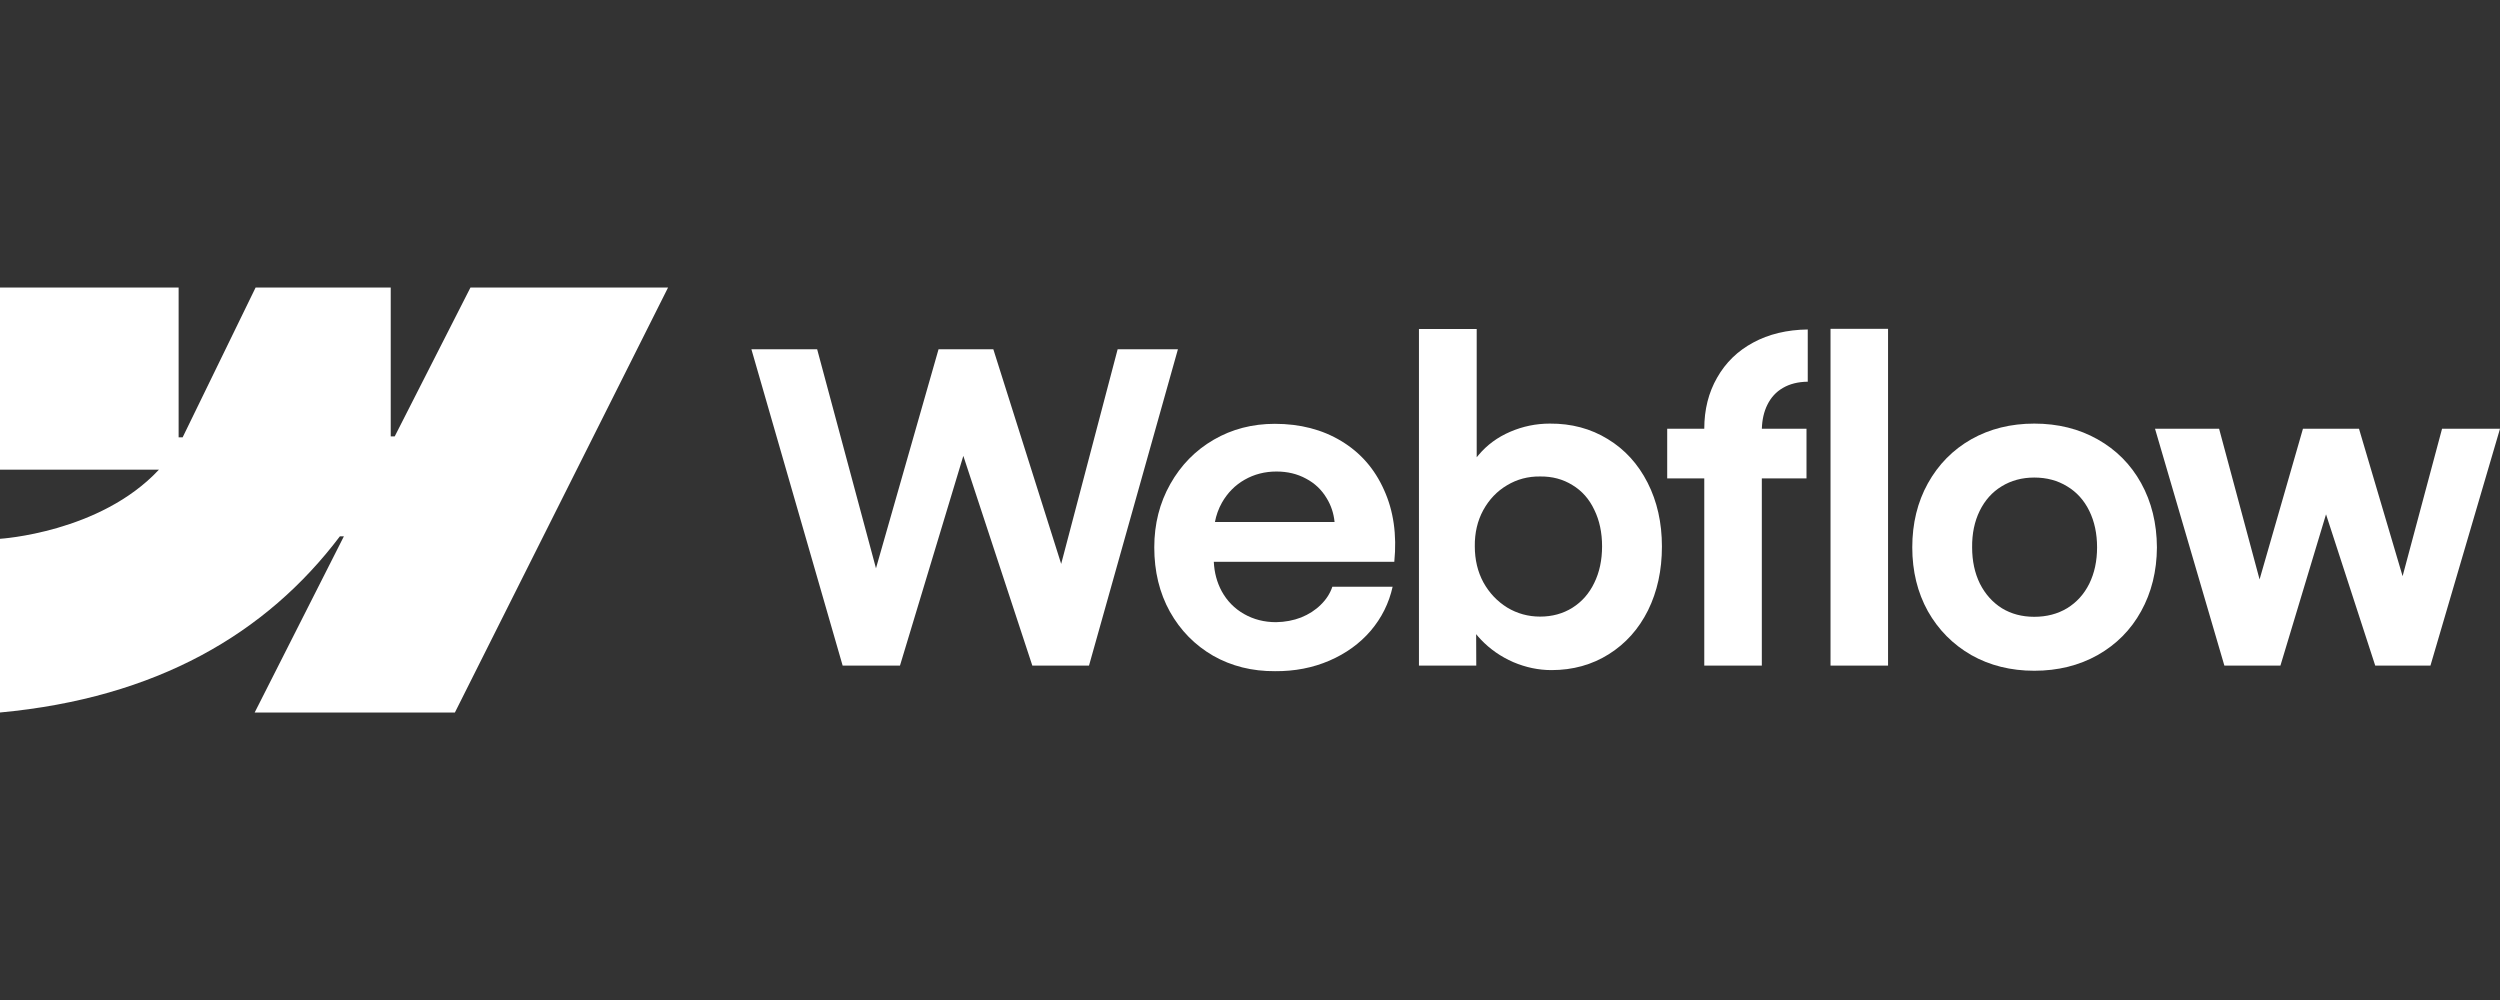
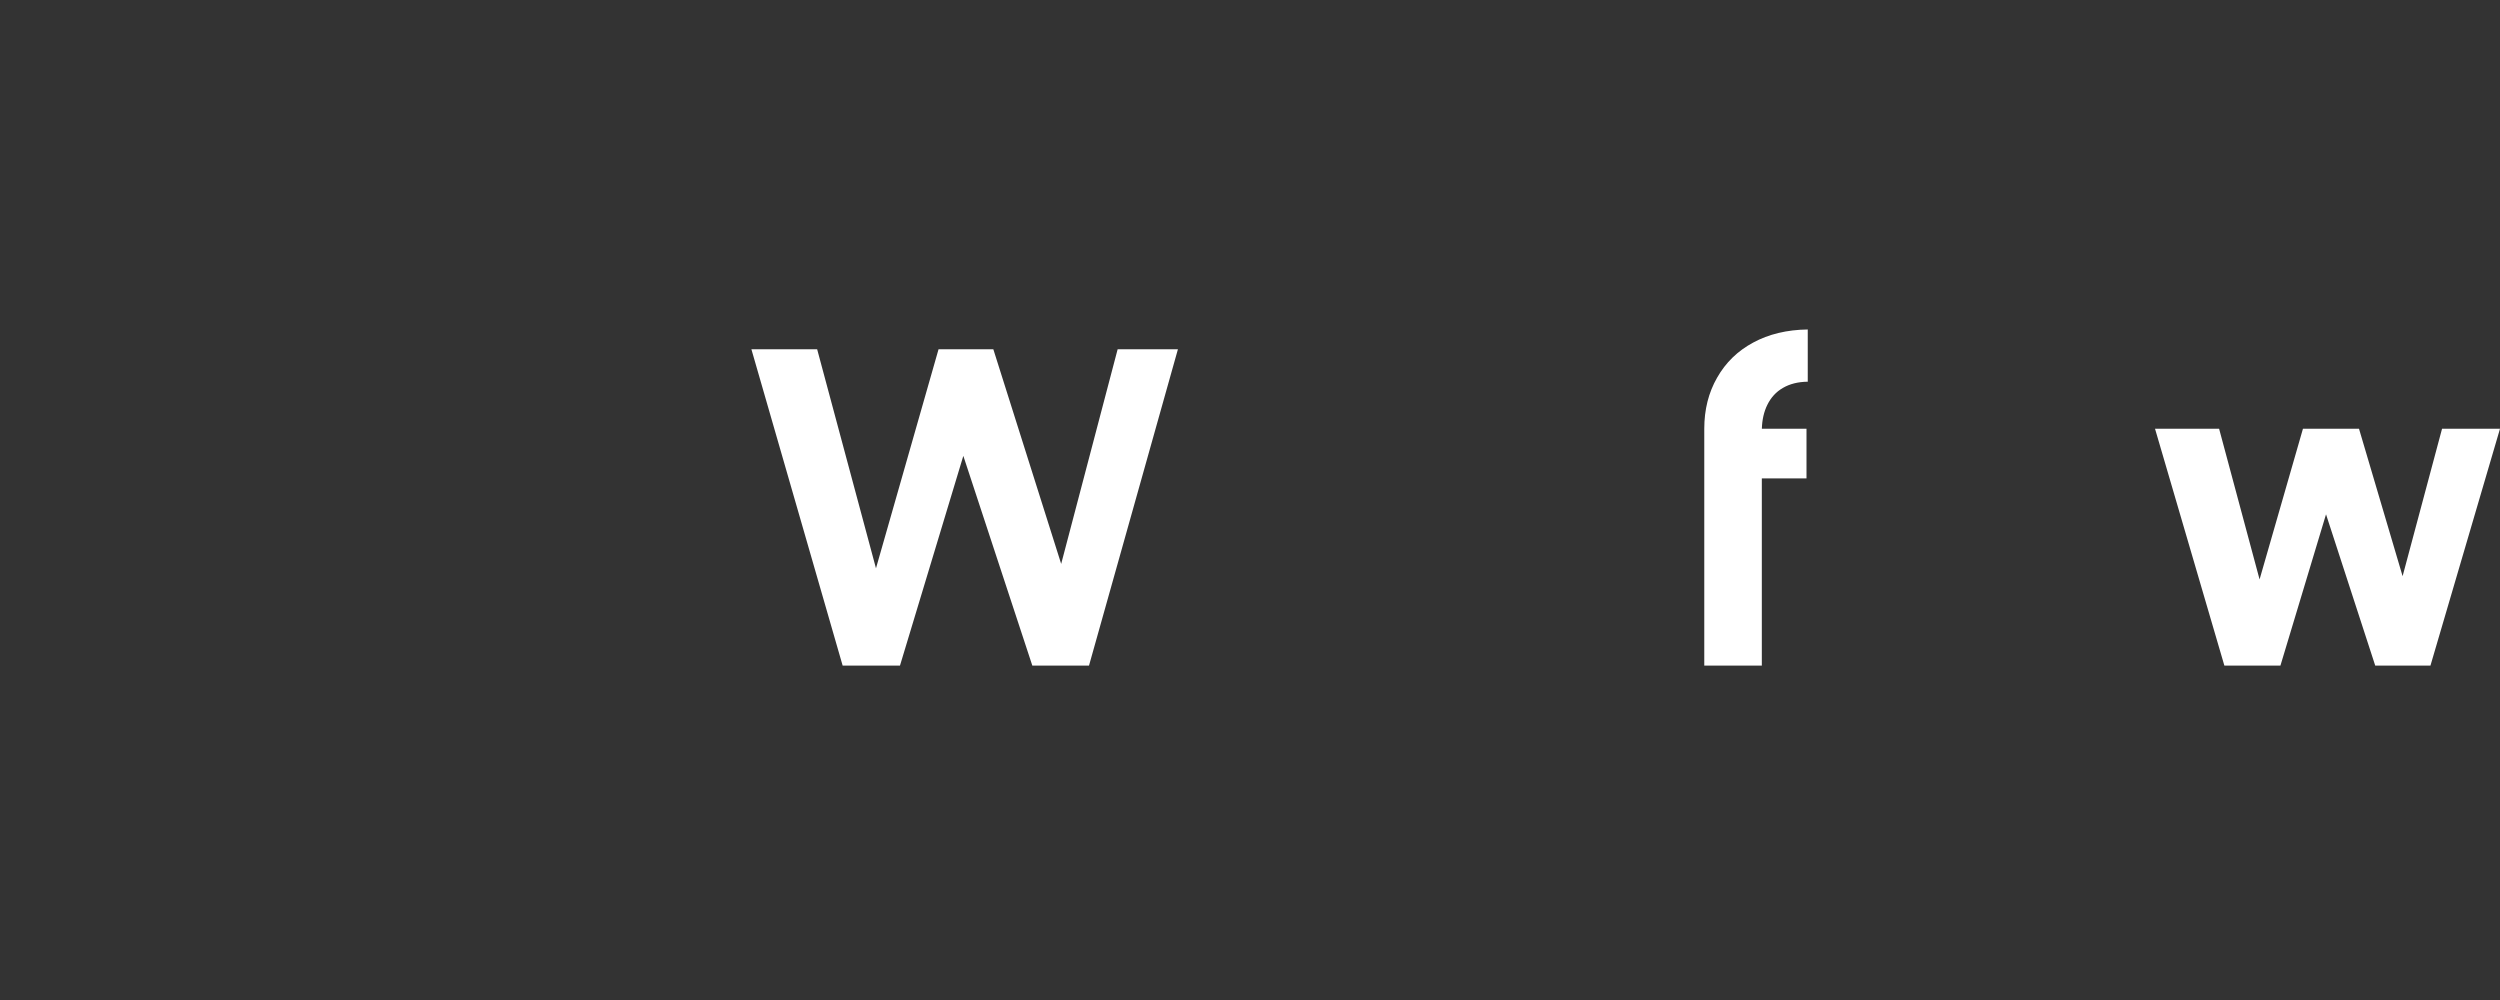
<svg xmlns="http://www.w3.org/2000/svg" width="100" height="40" viewBox="0 0 100 40" fill="none">
  <rect x="0" y="0" width="100" height="40" fill="#333333" stroke="none" />
-   <path fill-rule="evenodd" clip-rule="evenodd" d="M26.723 11.5L18.196 28.5H10.187L13.755 21.454H13.595C10.651 25.352 6.259 27.918 0 28.5V21.552C0 21.552 4.004 21.311 6.357 18.787H0V11.5H7.145V17.494L7.306 17.493L10.225 11.5H15.629V17.456L15.789 17.455L18.819 11.5H26.723Z" fill="white" />
-   <path d="M73.221 26.624H75.522V13.153H73.221V26.624Z" fill="white" />
-   <path fill-rule="evenodd" clip-rule="evenodd" d="M60.534 26.486C61.034 26.698 61.543 26.804 62.06 26.804C62.914 26.804 63.678 26.592 64.353 26.168C65.027 25.744 65.55 25.159 65.921 24.414C66.291 23.664 66.477 22.812 66.477 21.861C66.477 20.91 66.286 20.059 65.904 19.308C65.522 18.557 64.991 17.976 64.311 17.563C63.631 17.145 62.858 16.938 61.992 16.944C61.442 16.944 60.914 17.053 60.408 17.271C59.902 17.488 59.481 17.798 59.144 18.199C59.117 18.23 59.092 18.26 59.068 18.291V13.161H56.758V26.624H59.051L59.046 25.366C59.105 25.44 59.169 25.513 59.236 25.583C59.601 25.967 60.034 26.268 60.534 26.486ZM62.895 24.311C62.518 24.546 62.088 24.664 61.605 24.664C61.127 24.664 60.689 24.543 60.29 24.303C59.891 24.056 59.573 23.721 59.337 23.297C59.107 22.873 58.992 22.391 58.992 21.852C58.986 21.314 59.099 20.832 59.329 20.408C59.565 19.979 59.882 19.646 60.281 19.411C60.68 19.17 61.122 19.053 61.605 19.059C62.088 19.053 62.518 19.168 62.895 19.402C63.277 19.632 63.569 19.961 63.771 20.391C63.979 20.815 64.083 21.302 64.083 21.852C64.083 22.403 63.979 22.89 63.771 23.314C63.569 23.738 63.277 24.07 62.895 24.311Z" fill="white" />
  <path d="M30.056 13.97H32.686L35.039 22.732L37.542 13.97H39.733L42.447 22.556L44.706 13.97H47.117L43.56 26.624H41.293L38.533 18.235L35.999 26.624H33.706L30.056 13.97Z" fill="white" />
-   <path fill-rule="evenodd" clip-rule="evenodd" d="M51.001 26.847C50.085 26.853 49.259 26.646 48.523 26.228C47.792 25.804 47.216 25.217 46.795 24.466C46.379 23.715 46.171 22.858 46.171 21.895C46.171 20.961 46.385 20.116 46.812 19.36C47.239 18.603 47.818 18.013 48.548 17.589C49.279 17.165 50.093 16.953 50.993 16.953C52.004 16.953 52.889 17.182 53.648 17.64C54.412 18.099 54.983 18.749 55.359 19.592C55.741 20.428 55.879 21.388 55.772 22.471H48.552C48.572 22.903 48.678 23.296 48.868 23.649C49.082 24.039 49.38 24.343 49.762 24.56C50.144 24.778 50.571 24.887 51.043 24.887C51.403 24.881 51.737 24.818 52.046 24.698C52.355 24.572 52.617 24.403 52.83 24.191C53.049 23.979 53.204 23.738 53.294 23.469H55.705C55.559 24.128 55.266 24.715 54.828 25.231C54.39 25.741 53.839 26.139 53.176 26.426C52.513 26.712 51.788 26.853 51.001 26.847ZM48.877 20.107C48.742 20.347 48.649 20.605 48.597 20.881H53.383C53.348 20.532 53.243 20.214 53.066 19.927C52.864 19.589 52.589 19.328 52.24 19.145C51.892 18.955 51.498 18.861 51.06 18.861C50.594 18.861 50.169 18.97 49.787 19.188C49.405 19.405 49.102 19.712 48.877 20.107Z" fill="white" />
-   <path d="M68.171 17.15C68.171 16.382 68.343 15.7 68.686 15.104C69.028 14.502 69.509 14.035 70.127 13.703C70.751 13.365 71.478 13.19 72.31 13.179V15.268C71.922 15.273 71.591 15.356 71.316 15.517C71.046 15.672 70.838 15.898 70.692 16.196C70.557 16.47 70.485 16.788 70.474 17.15H72.26V19.136H70.473V26.624H68.171V19.136H66.688V17.15H68.171Z" fill="white" />
-   <path fill-rule="evenodd" clip-rule="evenodd" d="M81.371 26.83C80.433 26.83 79.593 26.621 78.851 26.202C78.115 25.778 77.536 25.194 77.115 24.449C76.699 23.698 76.491 22.847 76.491 21.895C76.491 20.938 76.699 20.084 77.115 19.334C77.536 18.577 78.115 17.99 78.851 17.571C79.593 17.153 80.433 16.944 81.371 16.944C82.315 16.944 83.158 17.153 83.9 17.571C84.647 17.99 85.229 18.574 85.645 19.325C86.061 20.076 86.271 20.933 86.277 21.895C86.271 22.847 86.061 23.698 85.645 24.449C85.235 25.194 84.656 25.778 83.908 26.202C83.161 26.621 82.315 26.83 81.371 26.83ZM81.371 24.672C81.866 24.672 82.304 24.558 82.686 24.328C83.068 24.093 83.363 23.767 83.571 23.348C83.779 22.924 83.883 22.44 83.883 21.895C83.883 21.345 83.779 20.858 83.571 20.434C83.363 20.01 83.068 19.683 82.686 19.454C82.304 19.219 81.866 19.102 81.371 19.102C80.882 19.102 80.447 19.219 80.065 19.454C79.688 19.683 79.396 20.01 79.188 20.434C78.98 20.858 78.879 21.345 78.885 21.895C78.885 22.44 78.989 22.924 79.197 23.348C79.41 23.767 79.702 24.093 80.073 24.328C80.45 24.558 80.882 24.672 81.371 24.672Z" fill="white" />
+   <path d="M68.171 17.15C68.171 16.382 68.343 15.7 68.686 15.104C69.028 14.502 69.509 14.035 70.127 13.703C70.751 13.365 71.478 13.19 72.31 13.179V15.268C71.922 15.273 71.591 15.356 71.316 15.517C71.046 15.672 70.838 15.898 70.692 16.196C70.557 16.47 70.485 16.788 70.474 17.15H72.26V19.136H70.473V26.624H68.171V19.136V17.15H68.171Z" fill="white" />
  <path d="M88.764 17.15H86.201L88.975 26.624H91.217L93.041 20.573L95.009 26.624H97.218L100 17.15H97.682L96.104 23.047L94.36 17.15H92.118L90.383 23.177L88.764 17.15Z" fill="white" />
</svg>